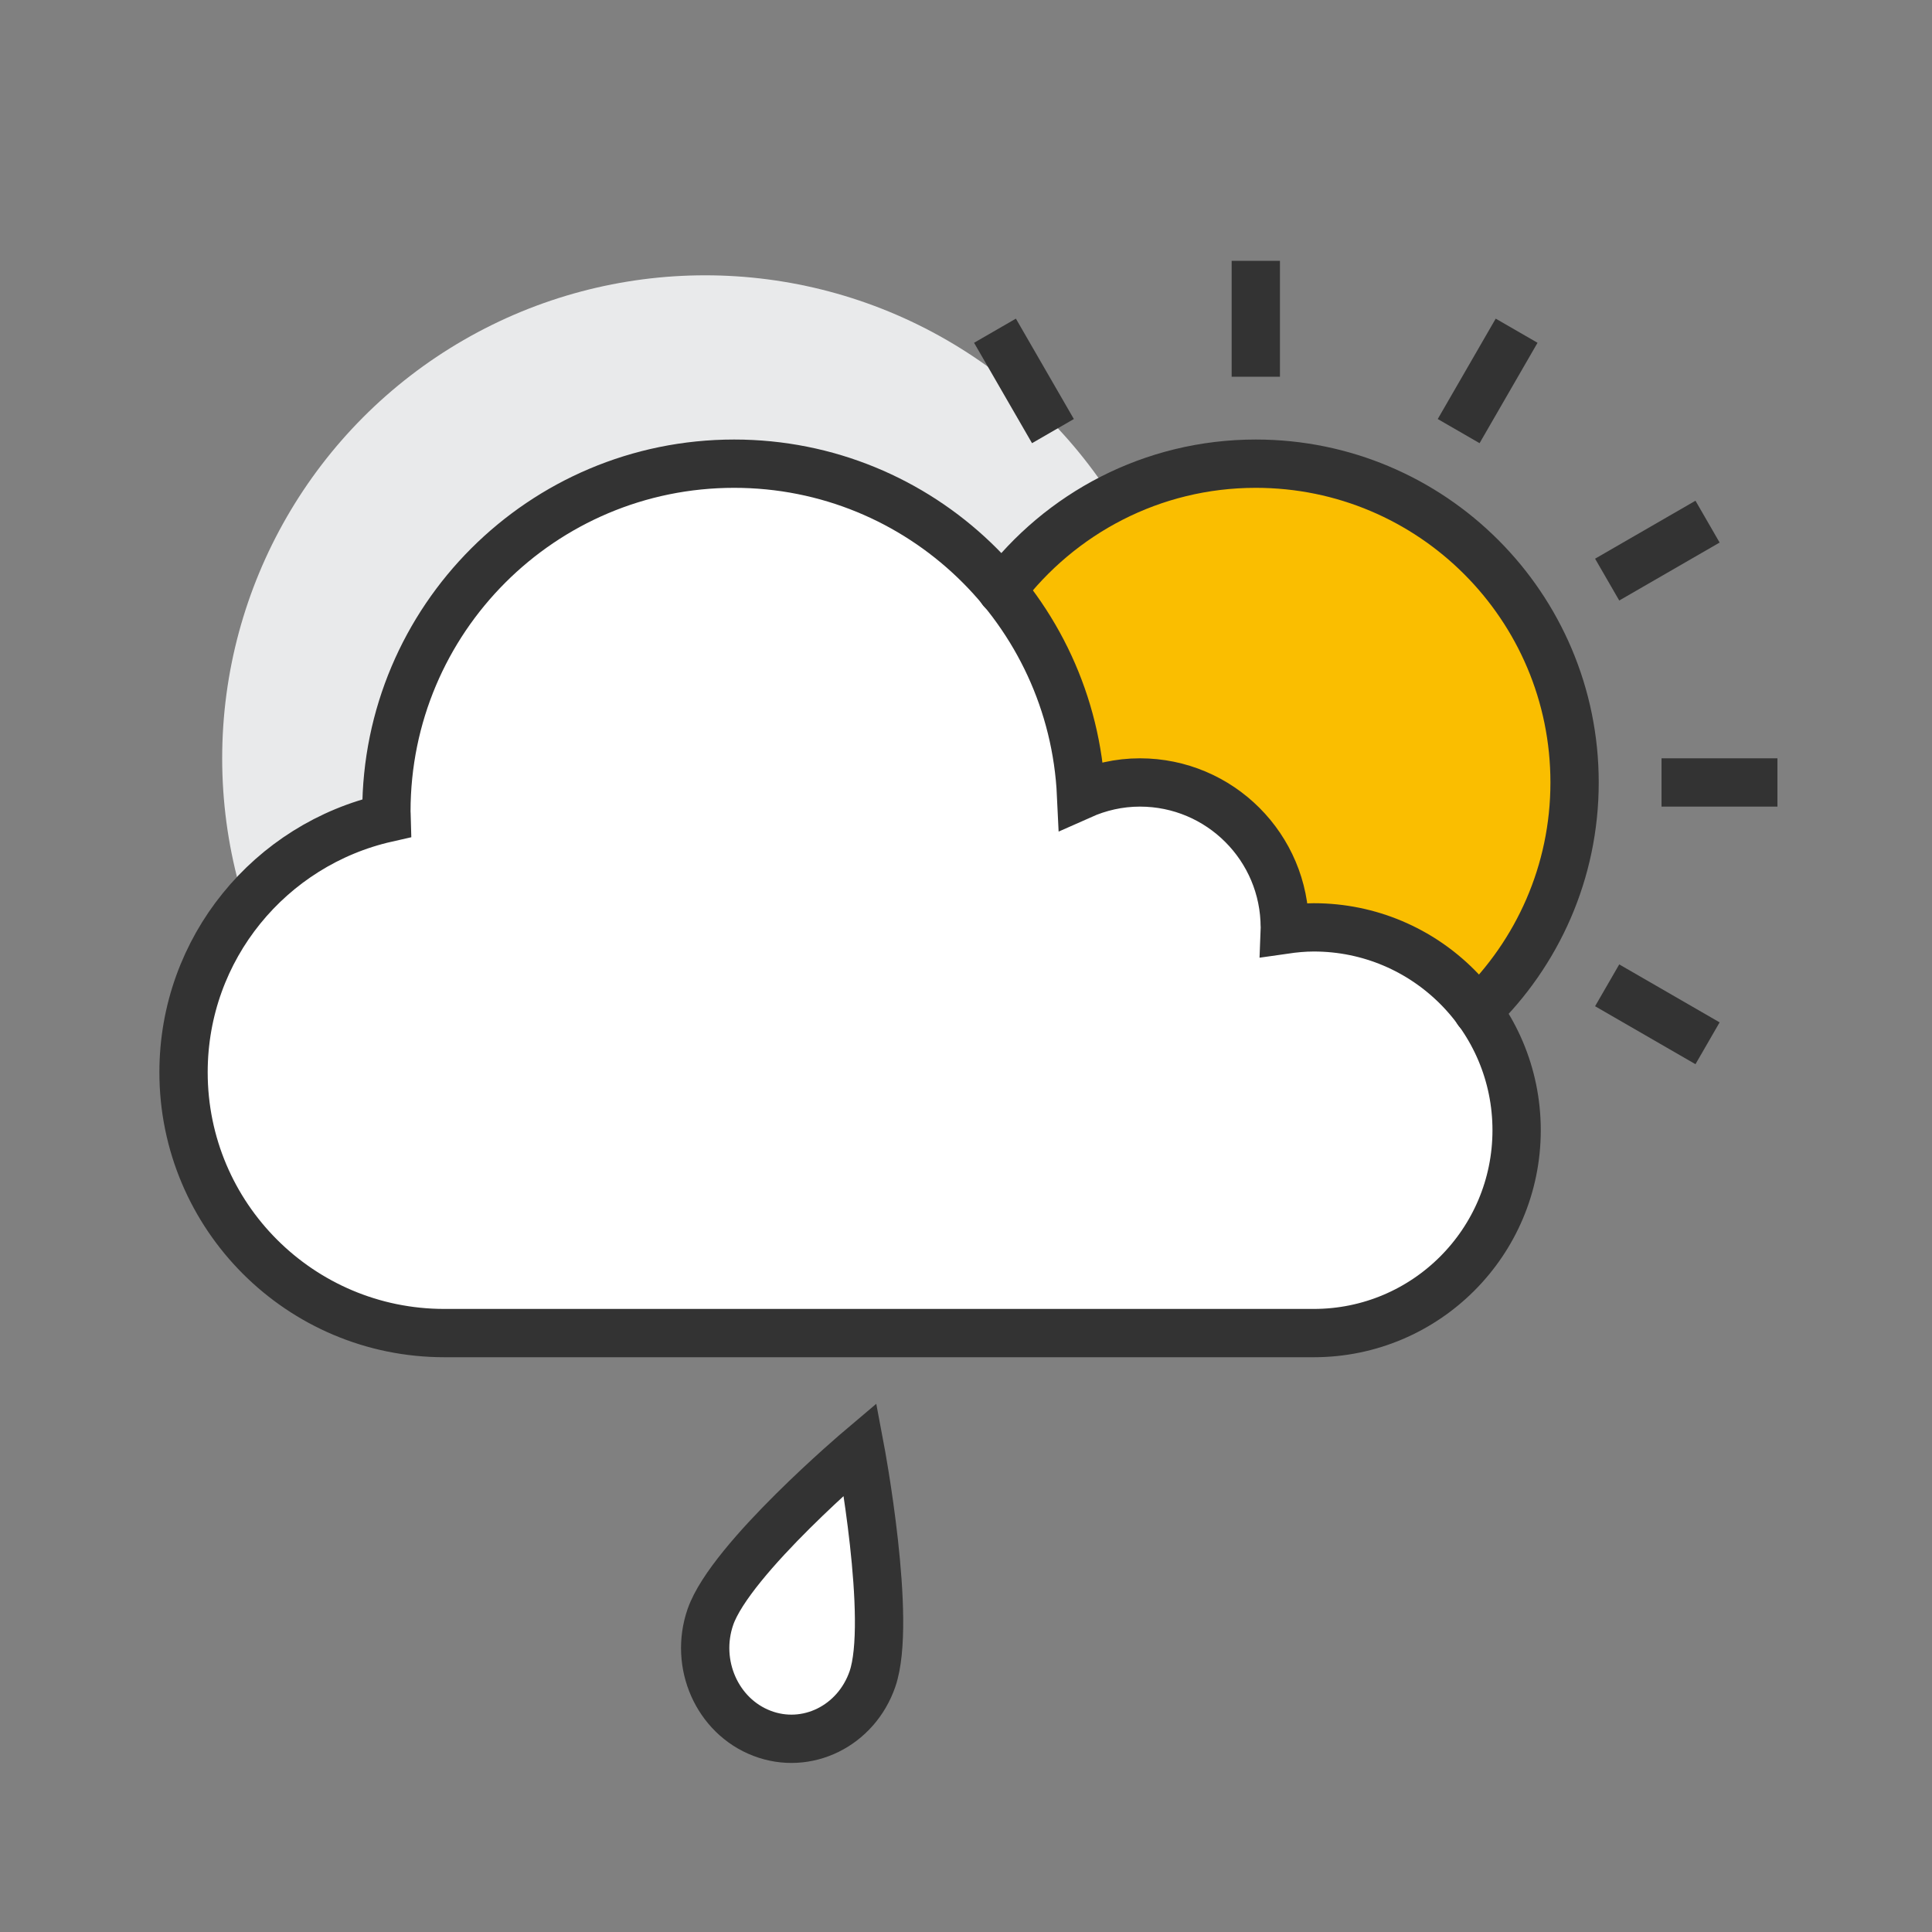
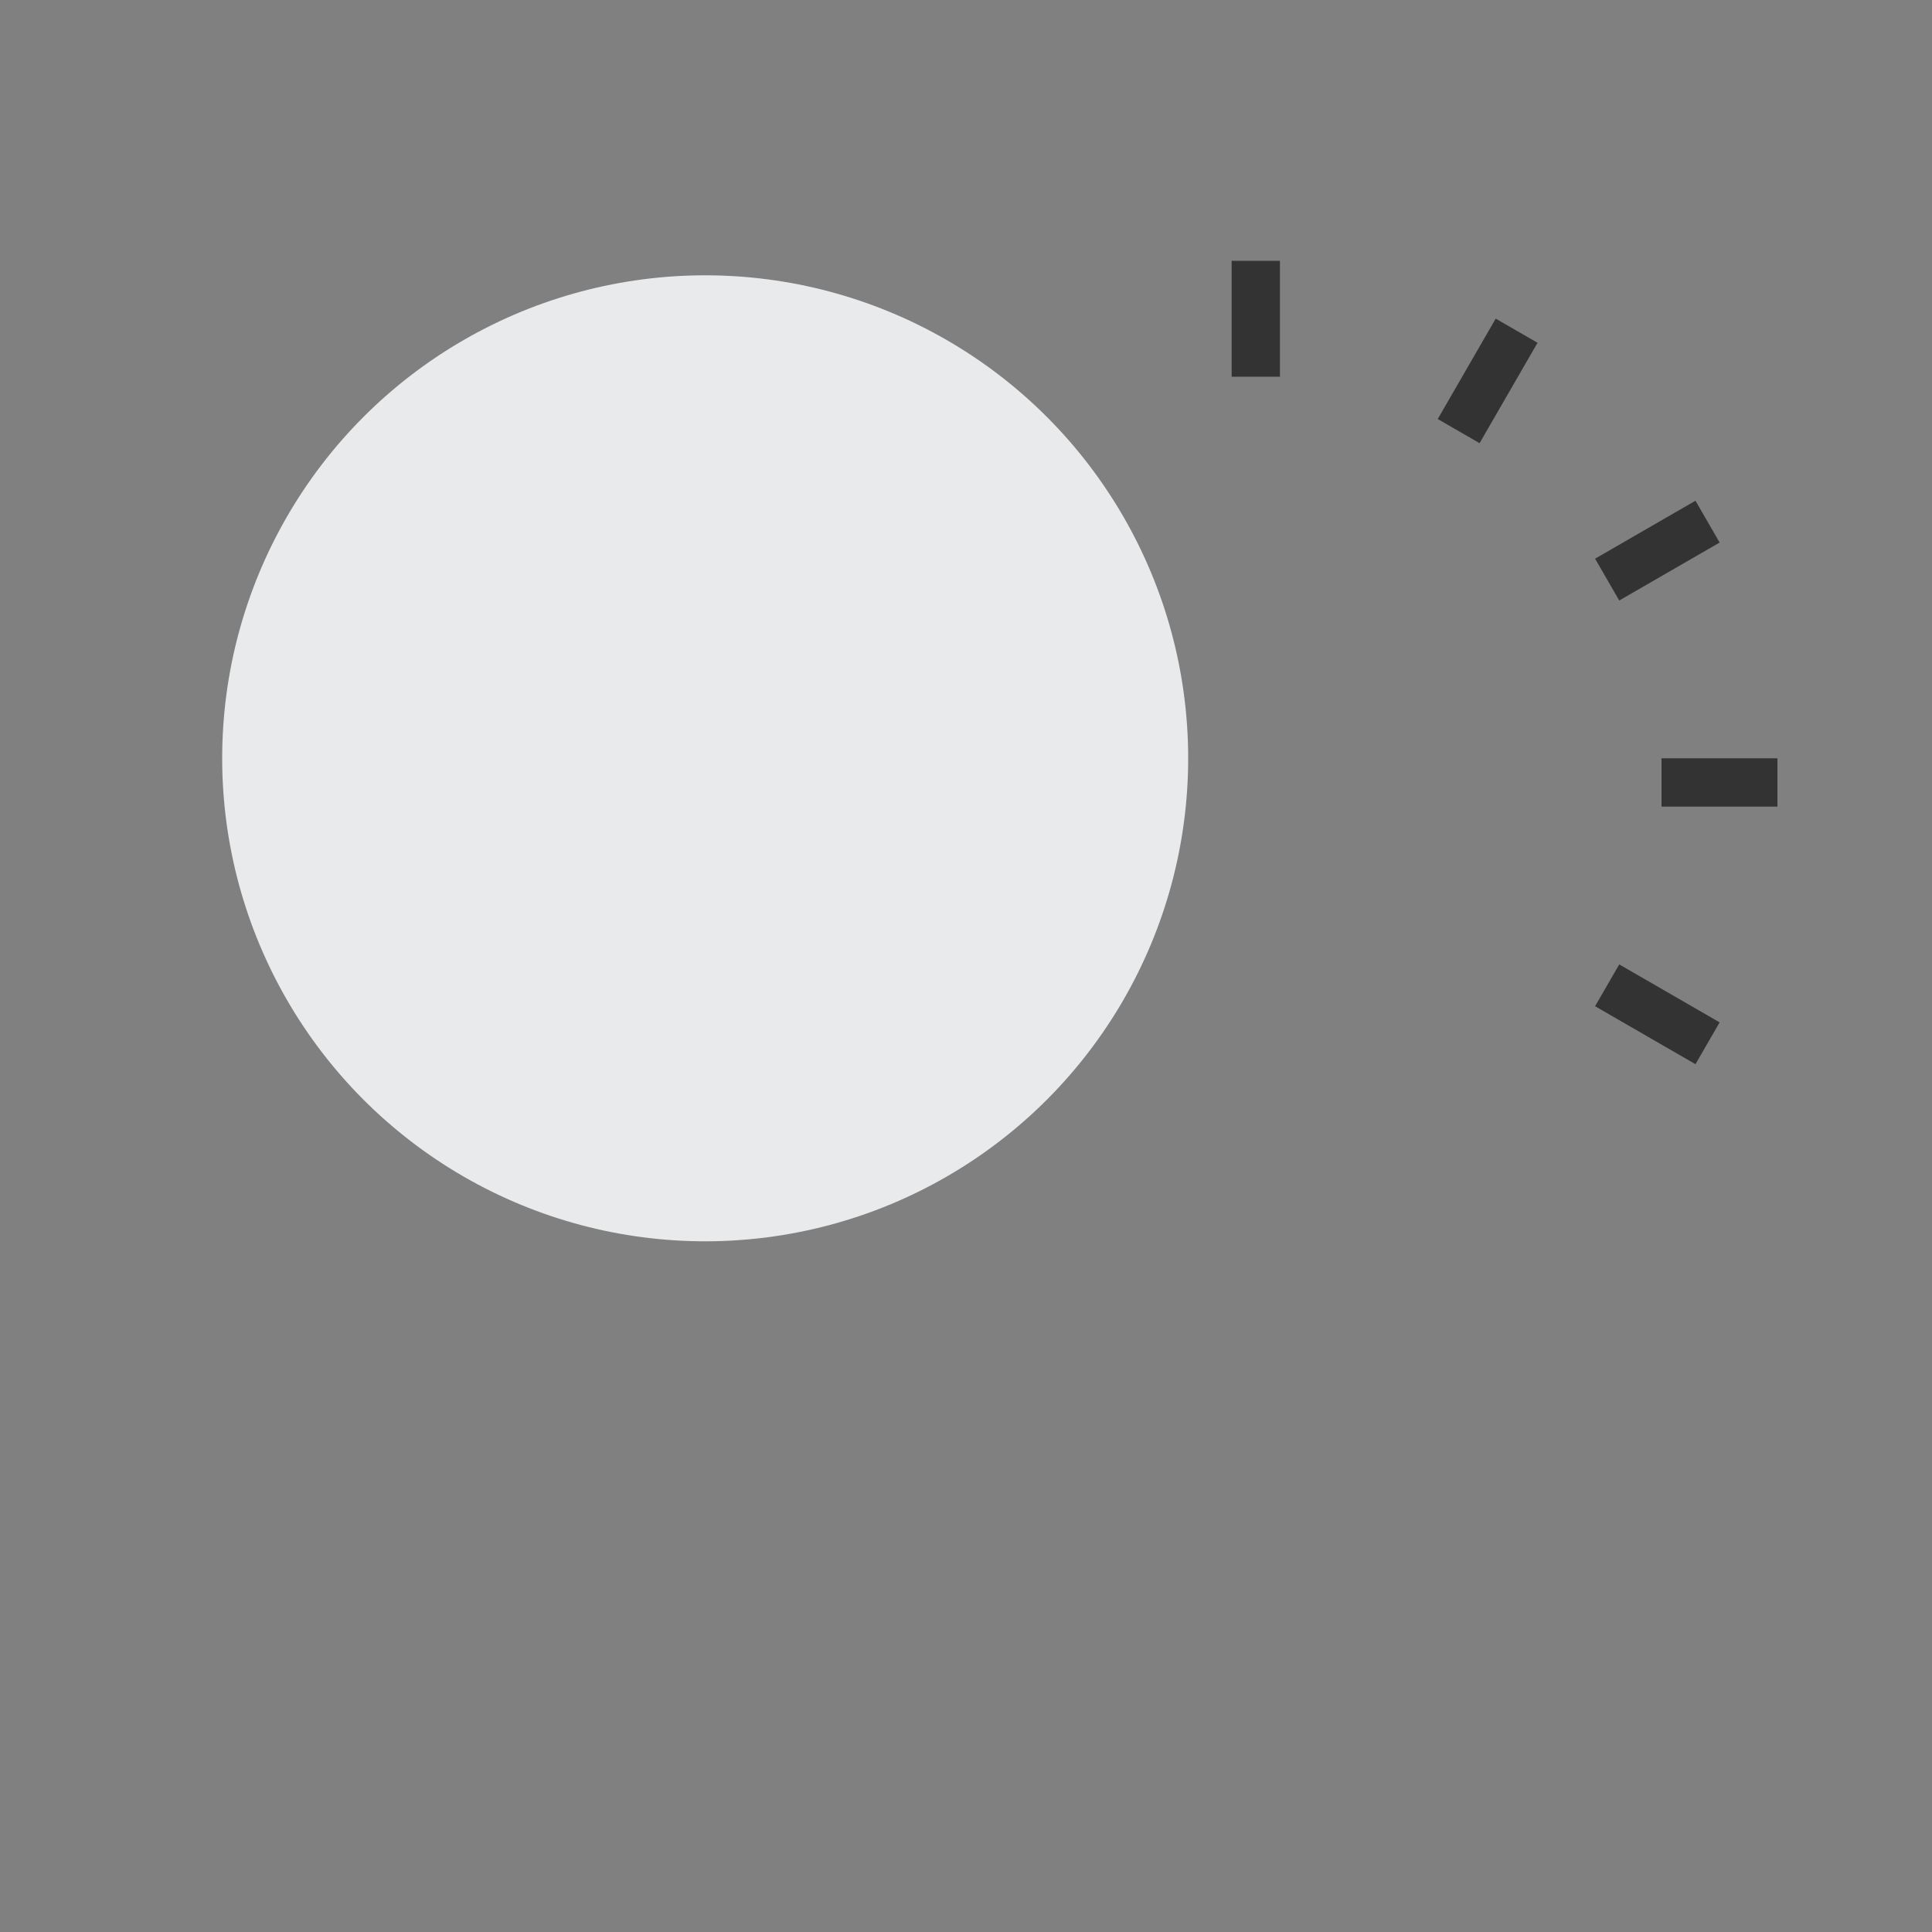
<svg xmlns="http://www.w3.org/2000/svg" viewBox="0 0 80 80">
  <rect x="0" y="0" width="80" height="80" fill="#808080" stroke="none" />
  <circle cx="29.2" cy="31.4" fill="#e9eaeb" r="20" />
-   <circle cx="52" cy="32.4" fill="#fabe00" r="13.2" />
  <g stroke="#333" stroke-width="2">
    <path d="m60.4 17.851 2.4-4.157" fill="none" />
    <path d="m66.549 24 4.157-2.4" fill="none" />
    <path d="m68.8 32.4h4.8" fill="none" />
    <path d="m66.549 40.8 4.157 2.4" fill="none" />
-     <path d="m41.2 13.694 2.4 4.157" fill="none" />
    <path d="m52 10.8v4.8" fill="none" />
-     <path d="m35.62 60s-5.367 4.539-6.204 6.956c-.674 1.949.281 4.106 2.135 4.816 1.851.71 3.9-.296 4.575-2.246.835-2.418-.506-9.526-.506-9.526z" fill="#fff" />
-     <path d="m18.4 55.2c-5.965 0-10.8-4.835-10.8-10.8 0-5.144 3.599-9.439 8.414-10.527-.002-.092-.014-.181-.014-.273 0-7.953 6.447-14.4 14.4-14.4 7.725 0 14.011 6.088 14.366 13.725.745-.332 1.566-.525 2.434-.525 3.314 0 6 2.686 6 6 0 .033-.009.064-.01.097.396-.057.798-.097 1.21-.097 4.639 0 8.4 3.761 8.4 8.4s-3.761 8.4-8.4 8.4z" fill="#fff" />
-     <path d="m61.188 41.866c2.471-2.399 4.012-5.75 4.012-9.466 0-7.29-5.91-13.2-13.2-13.2-4.298 0-8.105 2.063-10.515 5.244" fill="none" stroke-linecap="round" stroke-linejoin="round" />
  </g>
</svg>